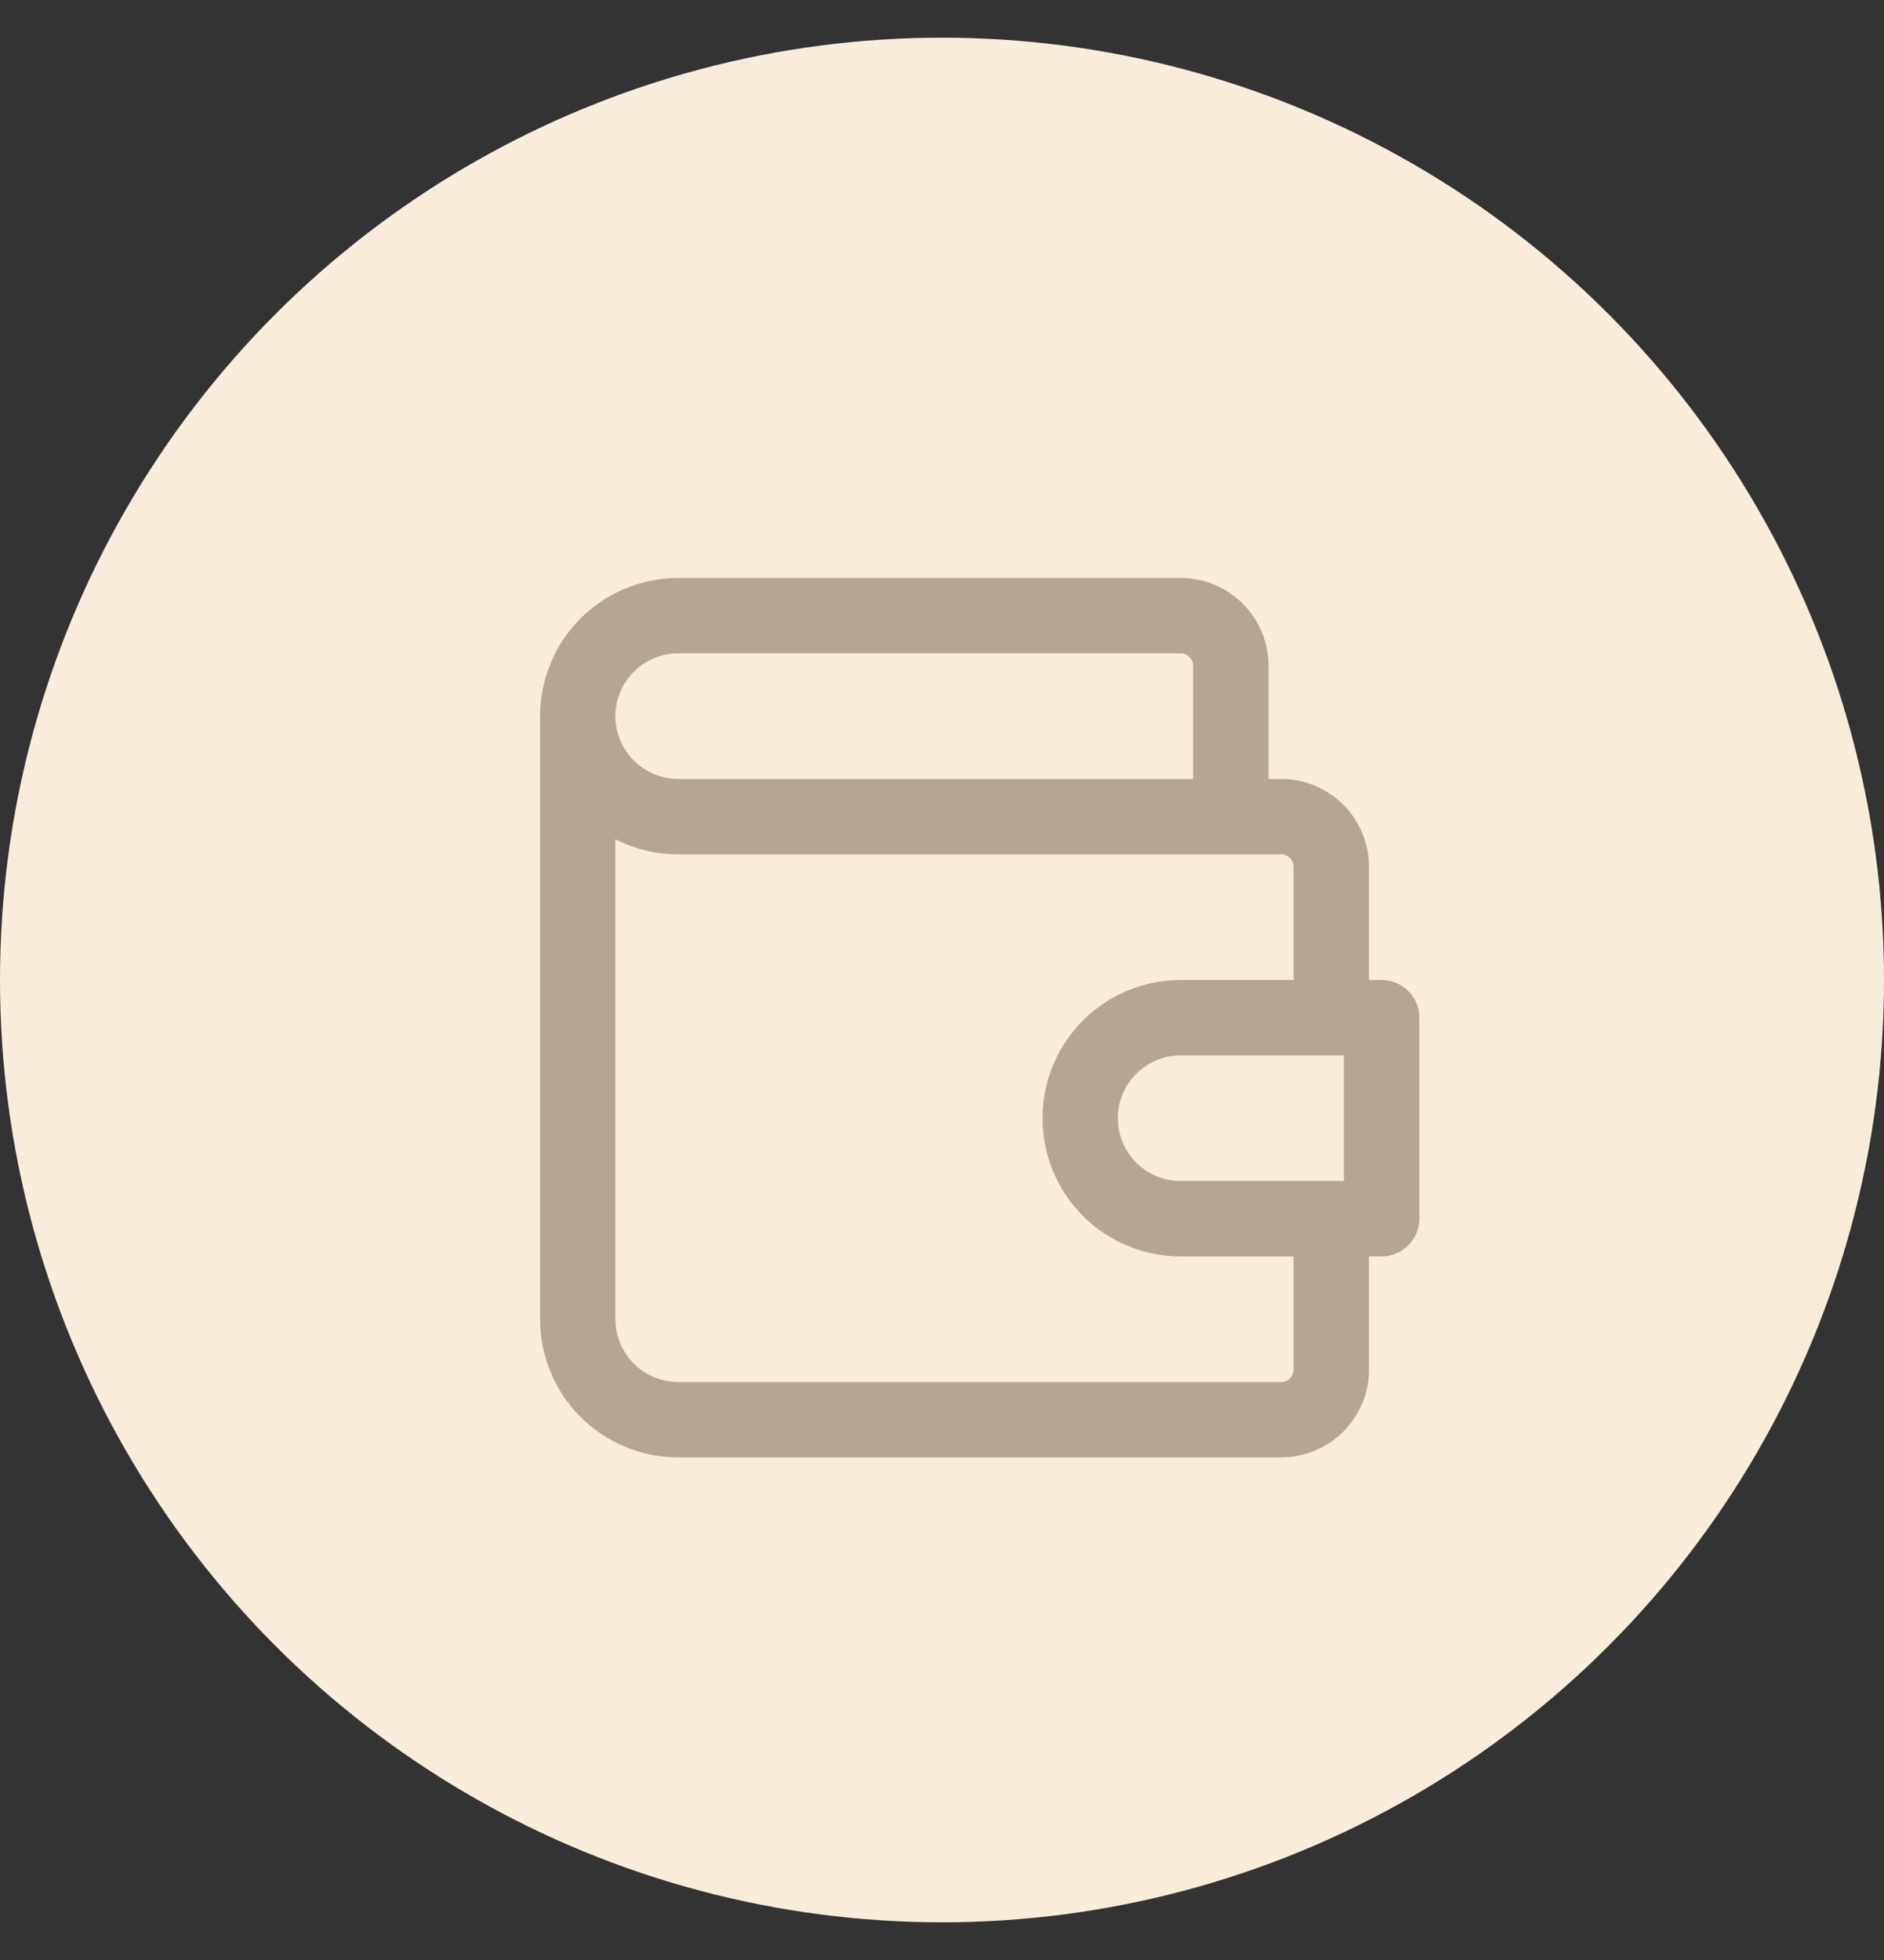
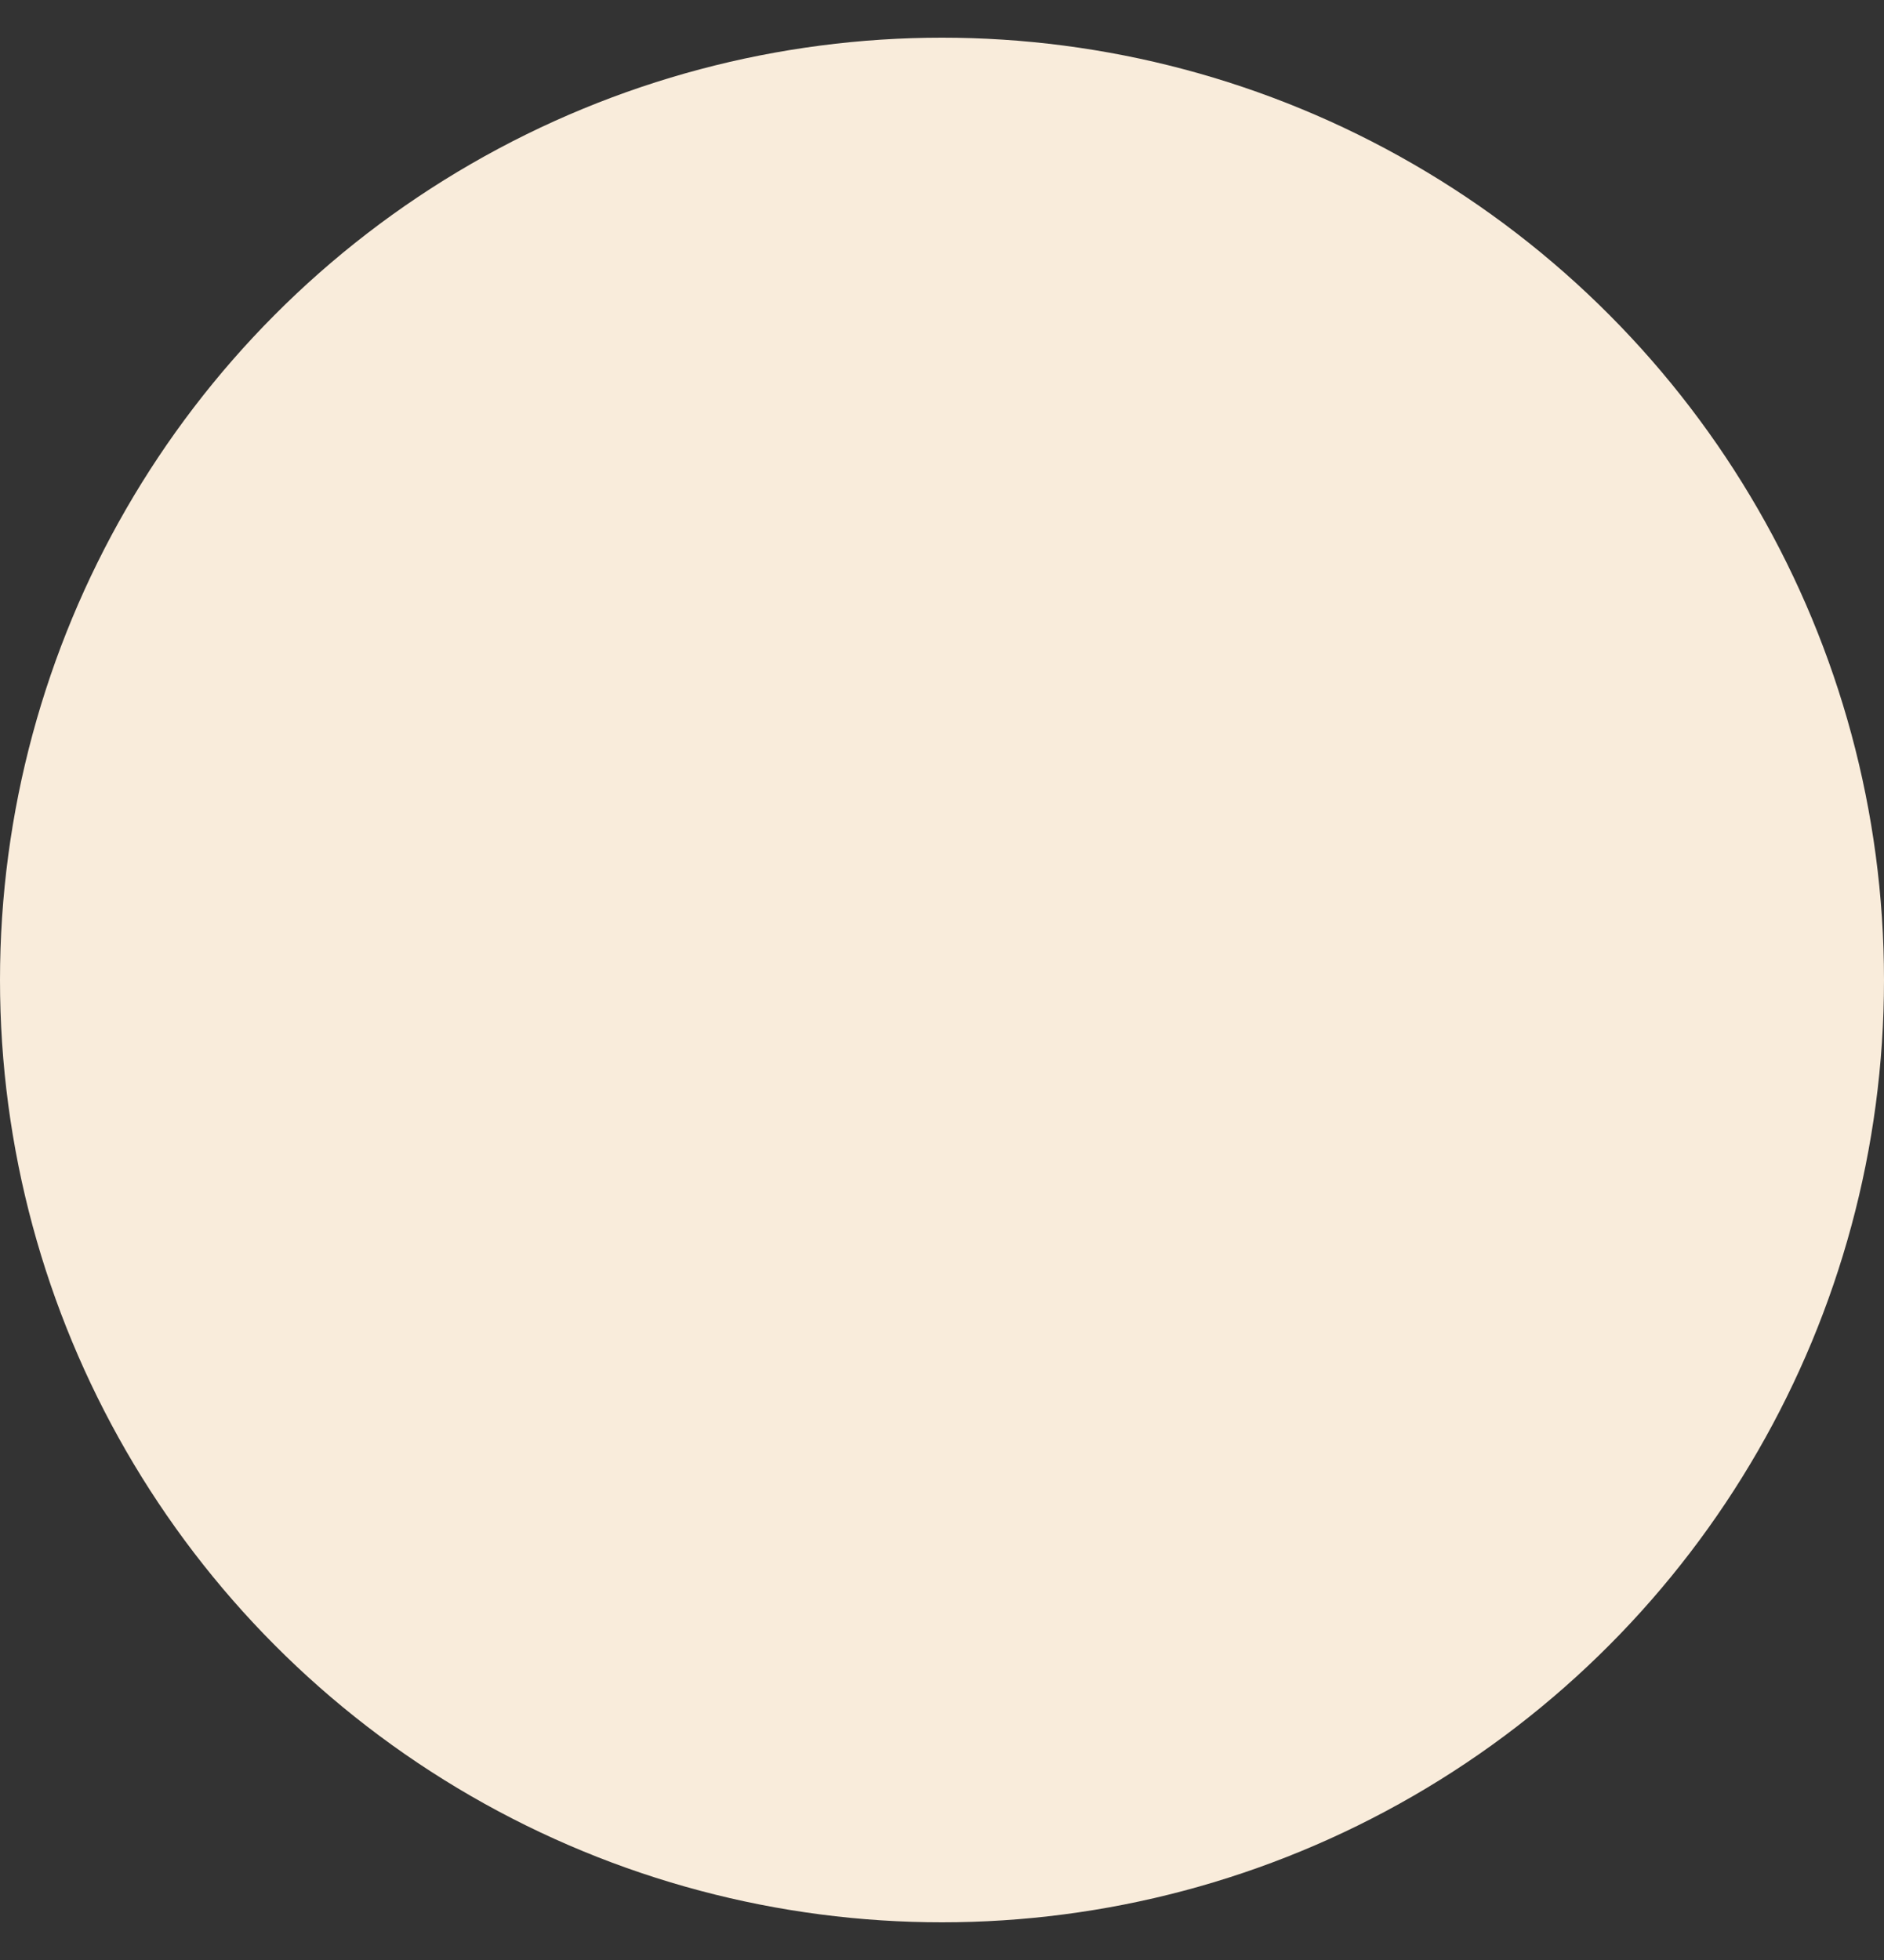
<svg xmlns="http://www.w3.org/2000/svg" width="25" height="26" viewBox="0 0 25 26" fill="none">
  <rect x="0" y="0" width="25" height="26" fill="#333333" stroke="none" />
  <circle cx="12.5" cy="13" r="12.5" fill="#F9ECDB" />
-   <path fill-rule="evenodd" clip-rule="evenodd" d="M7.703 8.204C8.047 7.86 8.514 7.667 9 7.667H15.666C15.976 7.667 16.273 7.79 16.491 8.008C16.71 8.227 16.833 8.524 16.833 8.833V10.333H17C17.309 10.333 17.606 10.456 17.825 10.675C18.044 10.894 18.166 11.191 18.166 11.5V13.5C18.166 13.776 17.943 14 17.666 14C17.39 14 17.166 13.776 17.166 13.5V11.5C17.166 11.456 17.149 11.413 17.118 11.382C17.086 11.351 17.044 11.333 17 11.333H9C8.707 11.333 8.422 11.263 8.166 11.133V17.5C8.166 17.721 8.254 17.933 8.411 18.089C8.567 18.245 8.779 18.333 9 18.333H17C17.044 18.333 17.086 18.316 17.118 18.285C17.149 18.253 17.166 18.211 17.166 18.167V16.167C17.166 15.89 17.39 15.667 17.666 15.667C17.943 15.667 18.166 15.89 18.166 16.167V18.167C18.166 18.476 18.044 18.773 17.825 18.992C17.606 19.21 17.309 19.333 17 19.333H9C8.514 19.333 8.047 19.14 7.703 18.796C7.36 18.453 7.167 17.986 7.167 17.5V9.5C7.167 9.014 7.36 8.547 7.703 8.204ZM8.166 9.5C8.166 9.721 8.254 9.933 8.411 10.089C8.567 10.245 8.779 10.333 9 10.333H15.833V8.833C15.833 8.789 15.816 8.747 15.784 8.715C15.753 8.684 15.711 8.667 15.666 8.667H9C8.779 8.667 8.567 8.754 8.411 8.911C8.254 9.067 8.166 9.279 8.166 9.5Z" fill="#B4A693" />
-   <path fill-rule="evenodd" clip-rule="evenodd" d="M15.667 14C15.446 14 15.234 14.088 15.078 14.244C14.921 14.4 14.834 14.612 14.834 14.833C14.834 15.054 14.921 15.266 15.078 15.423C15.234 15.579 15.446 15.667 15.667 15.667H17.834V14H15.667ZM14.37 13.537C14.714 13.193 15.181 13 15.667 13H18.334C18.61 13 18.834 13.224 18.834 13.5V16.167C18.834 16.443 18.61 16.667 18.334 16.667H15.667C15.181 16.667 14.714 16.474 14.37 16.13C14.027 15.786 13.834 15.32 13.834 14.833C13.834 14.347 14.027 13.881 14.37 13.537Z" fill="#B4A693" />
</svg>